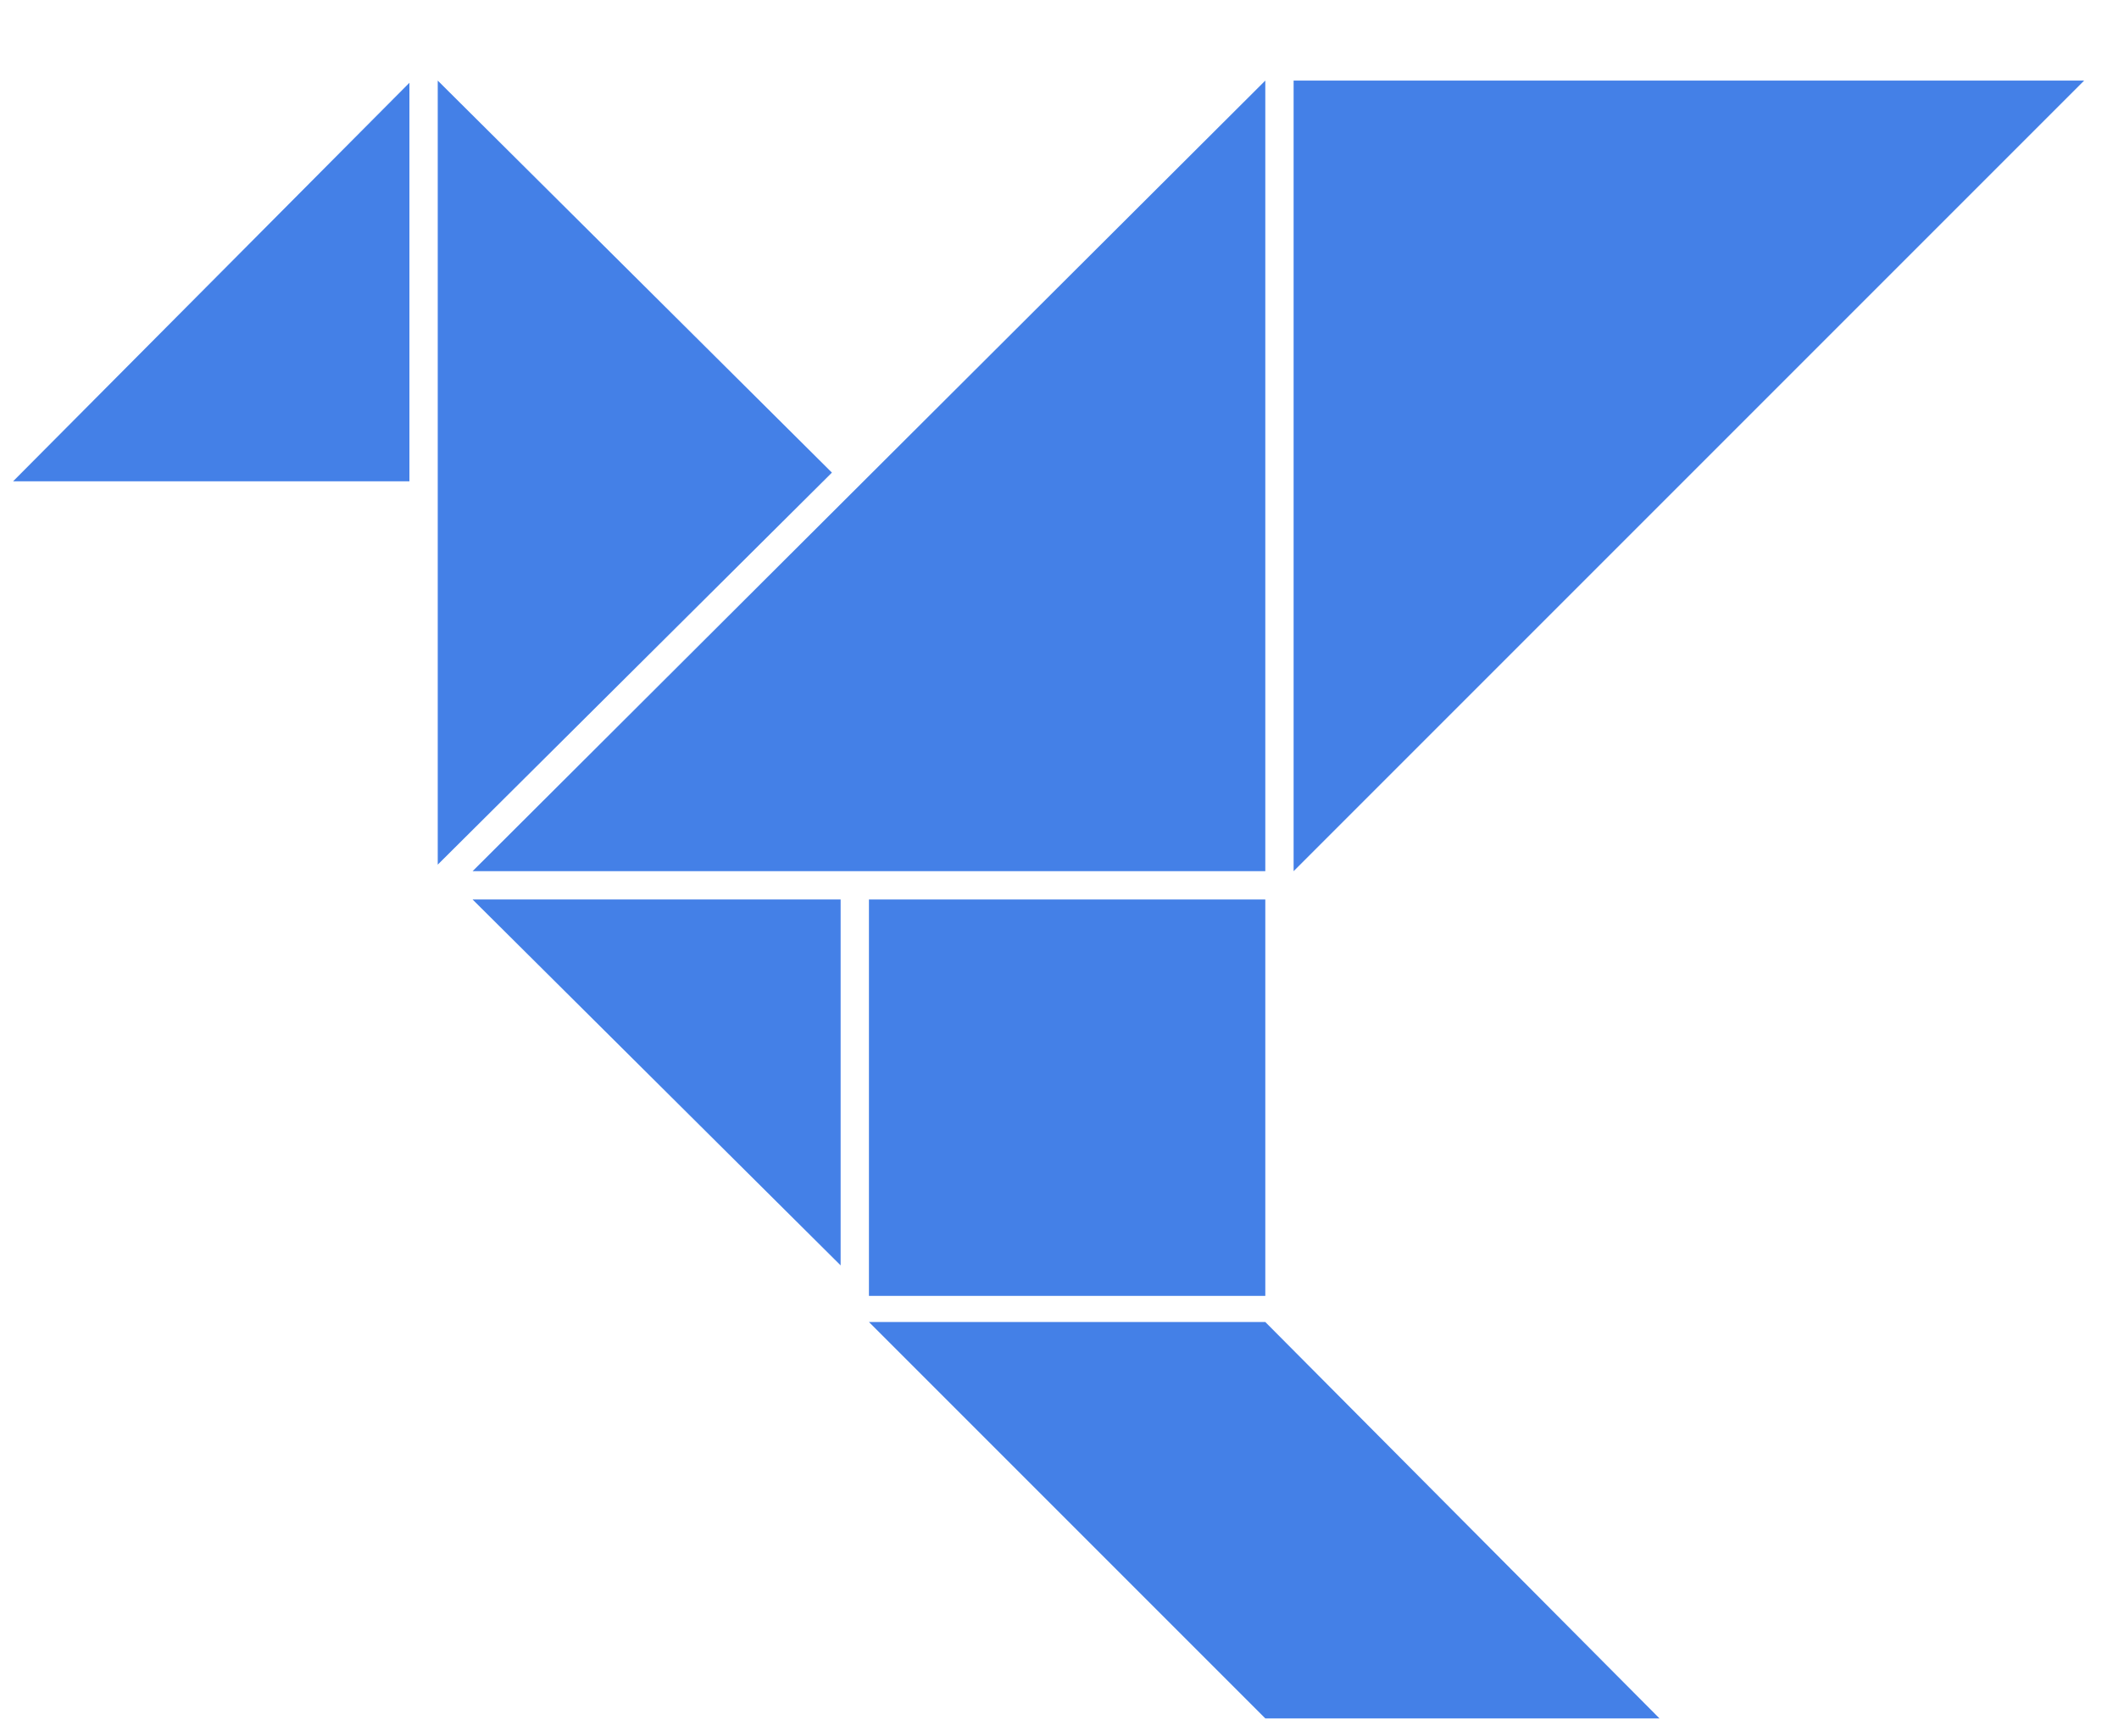
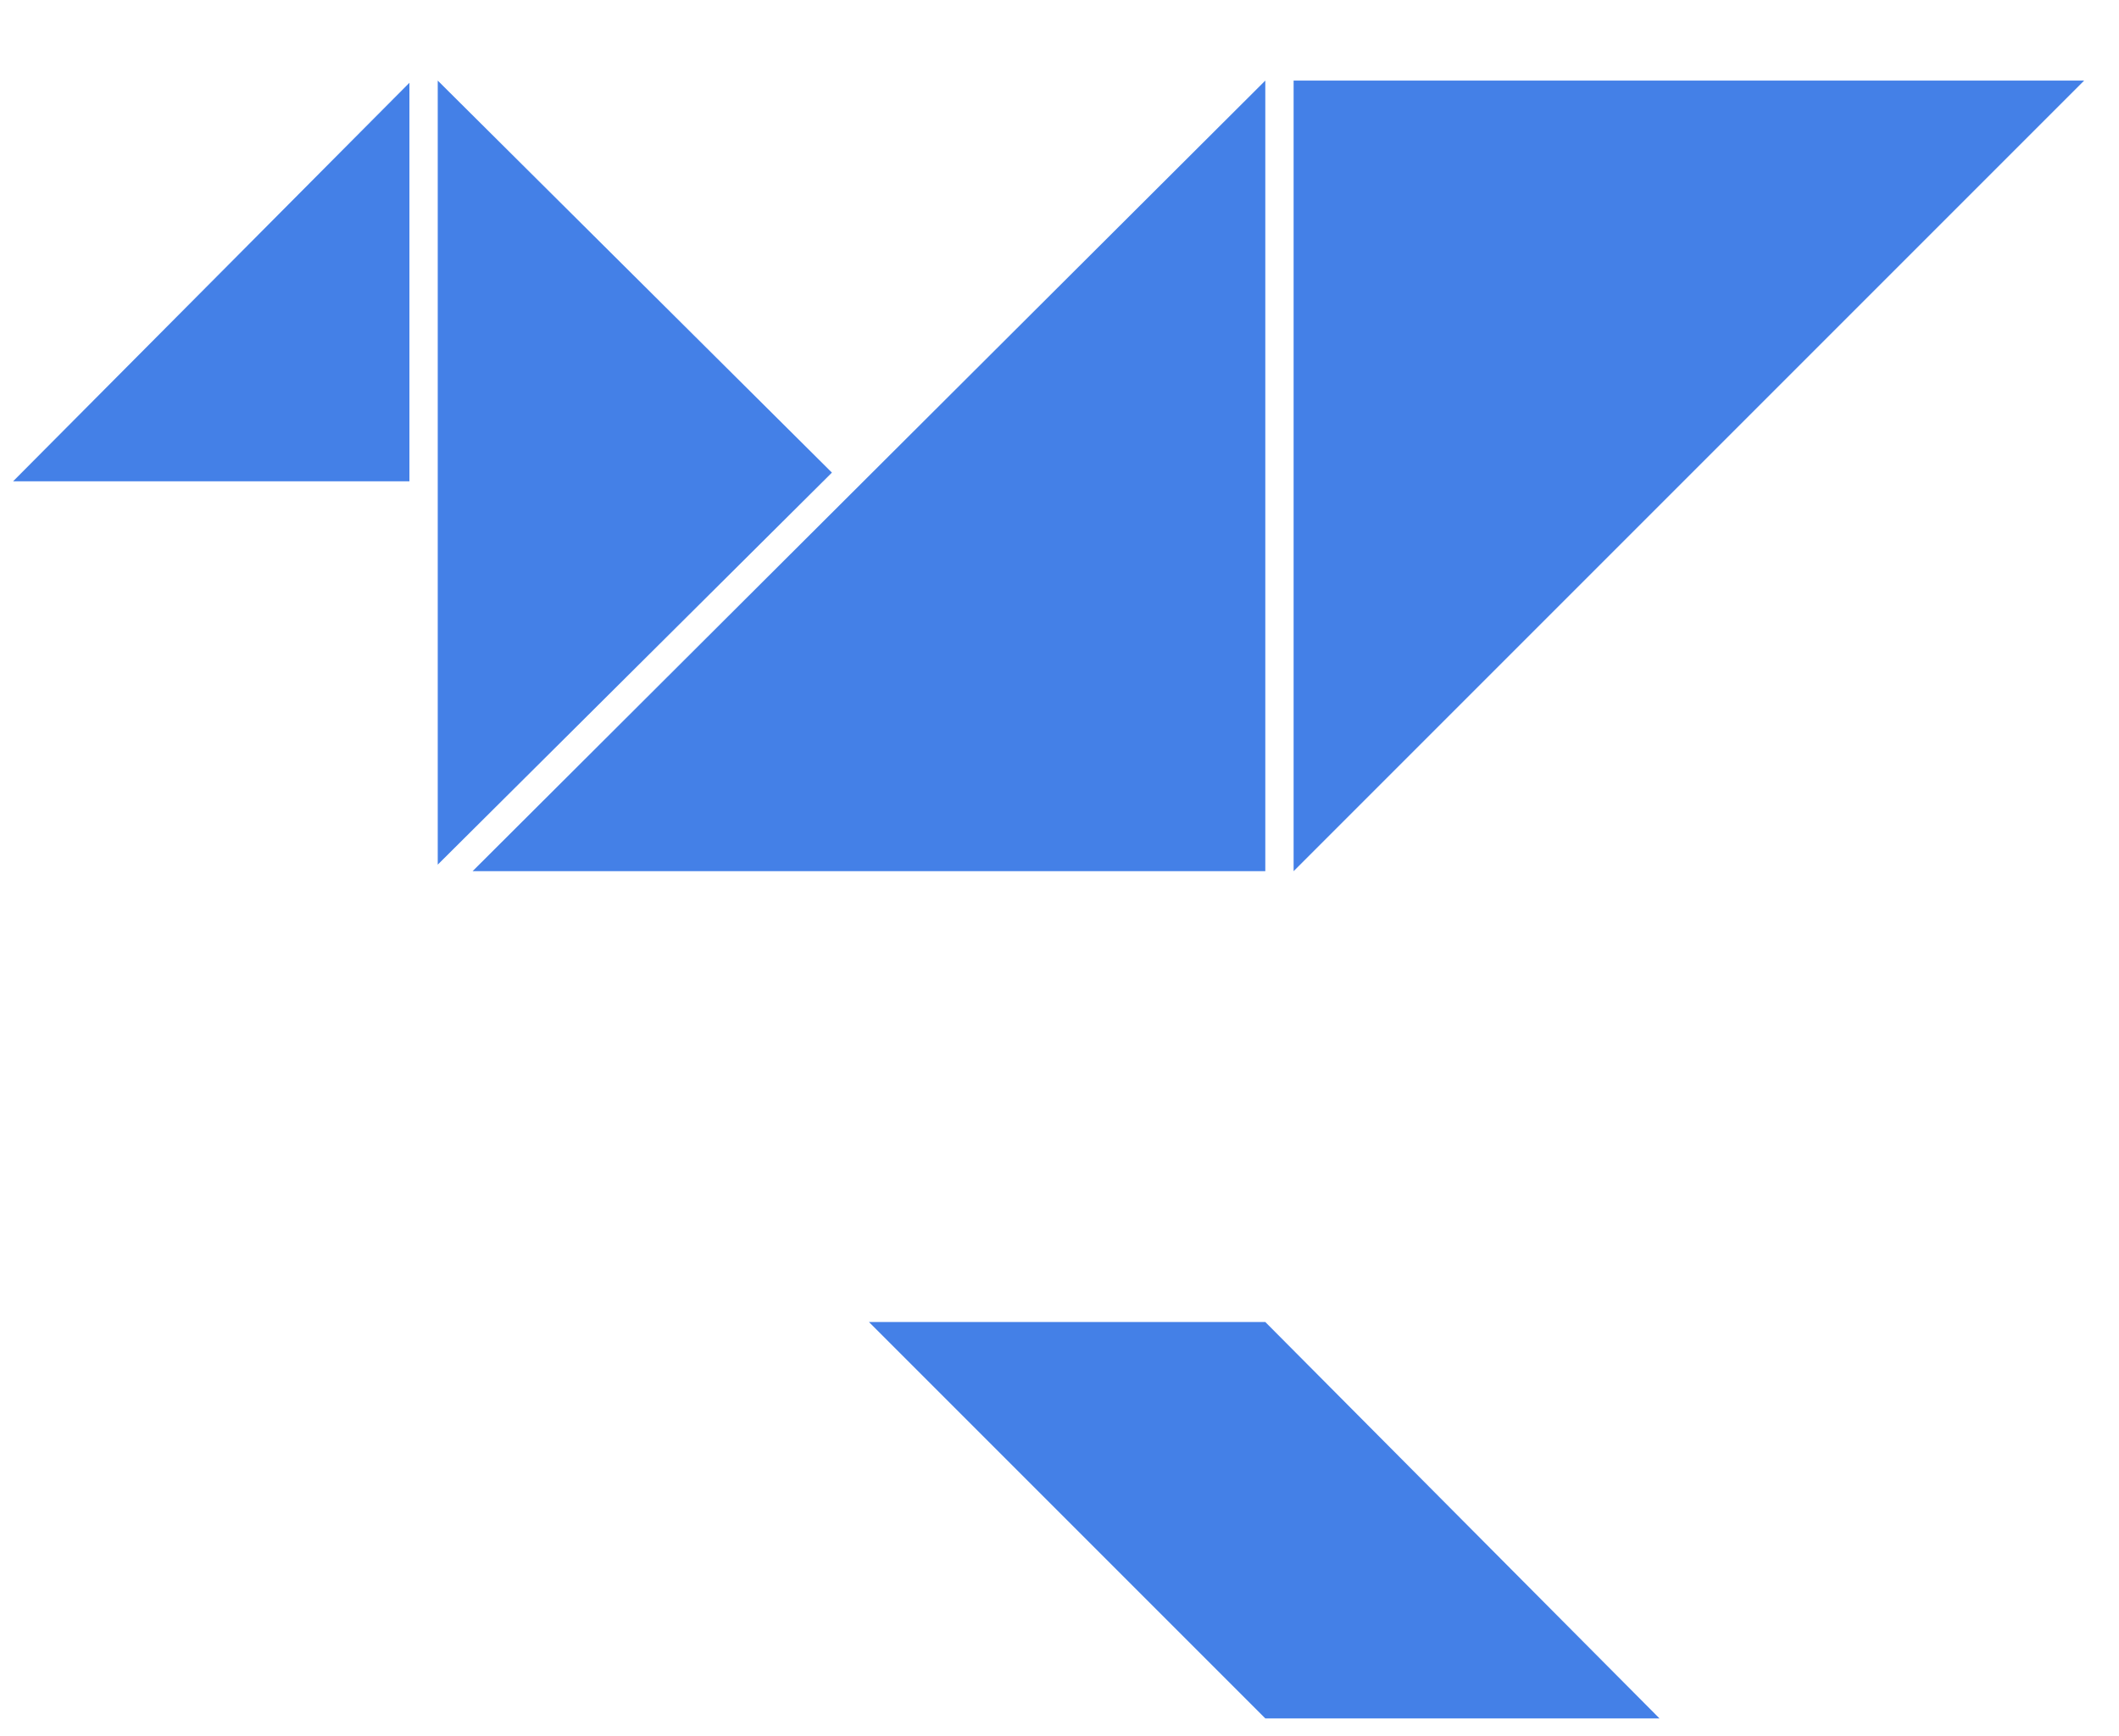
<svg xmlns="http://www.w3.org/2000/svg" version="1.1" id="Layer_1" x="0px" y="0px" width="97.3px" height="79.7px" viewBox="0 0 97.3 79.7" style="enable-background:new 0 0 97.3 79.7;" xml:space="preserve">
  <style type="text/css">
	.st0{fill:#4480E7;}
</style>
  <g>
    <polygon class="st0" points="18.8,22.1 0.6,22.1 18.8,3.8  " />
    <polygon class="st0" points="38.2,21.7 20.1,39.7 20.1,3.7  " />
-     <polygon class="st0" points="38.6,41.3 38.6,58.1 21.7,41.3  " />
    <polygon class="st0" points="58.1,40 21.7,40 58.1,3.7  " />
    <polygon class="st0" points="59.4,3.7 95.7,3.7 59.4,40  " />
-     <rect x="39.9" y="41.3" class="st0" width="18.2" height="18.2" />
    <polygon class="st0" points="76.2,78.9 58.1,78.9 39.9,60.7 58.1,60.7  " />
  </g>
</svg>